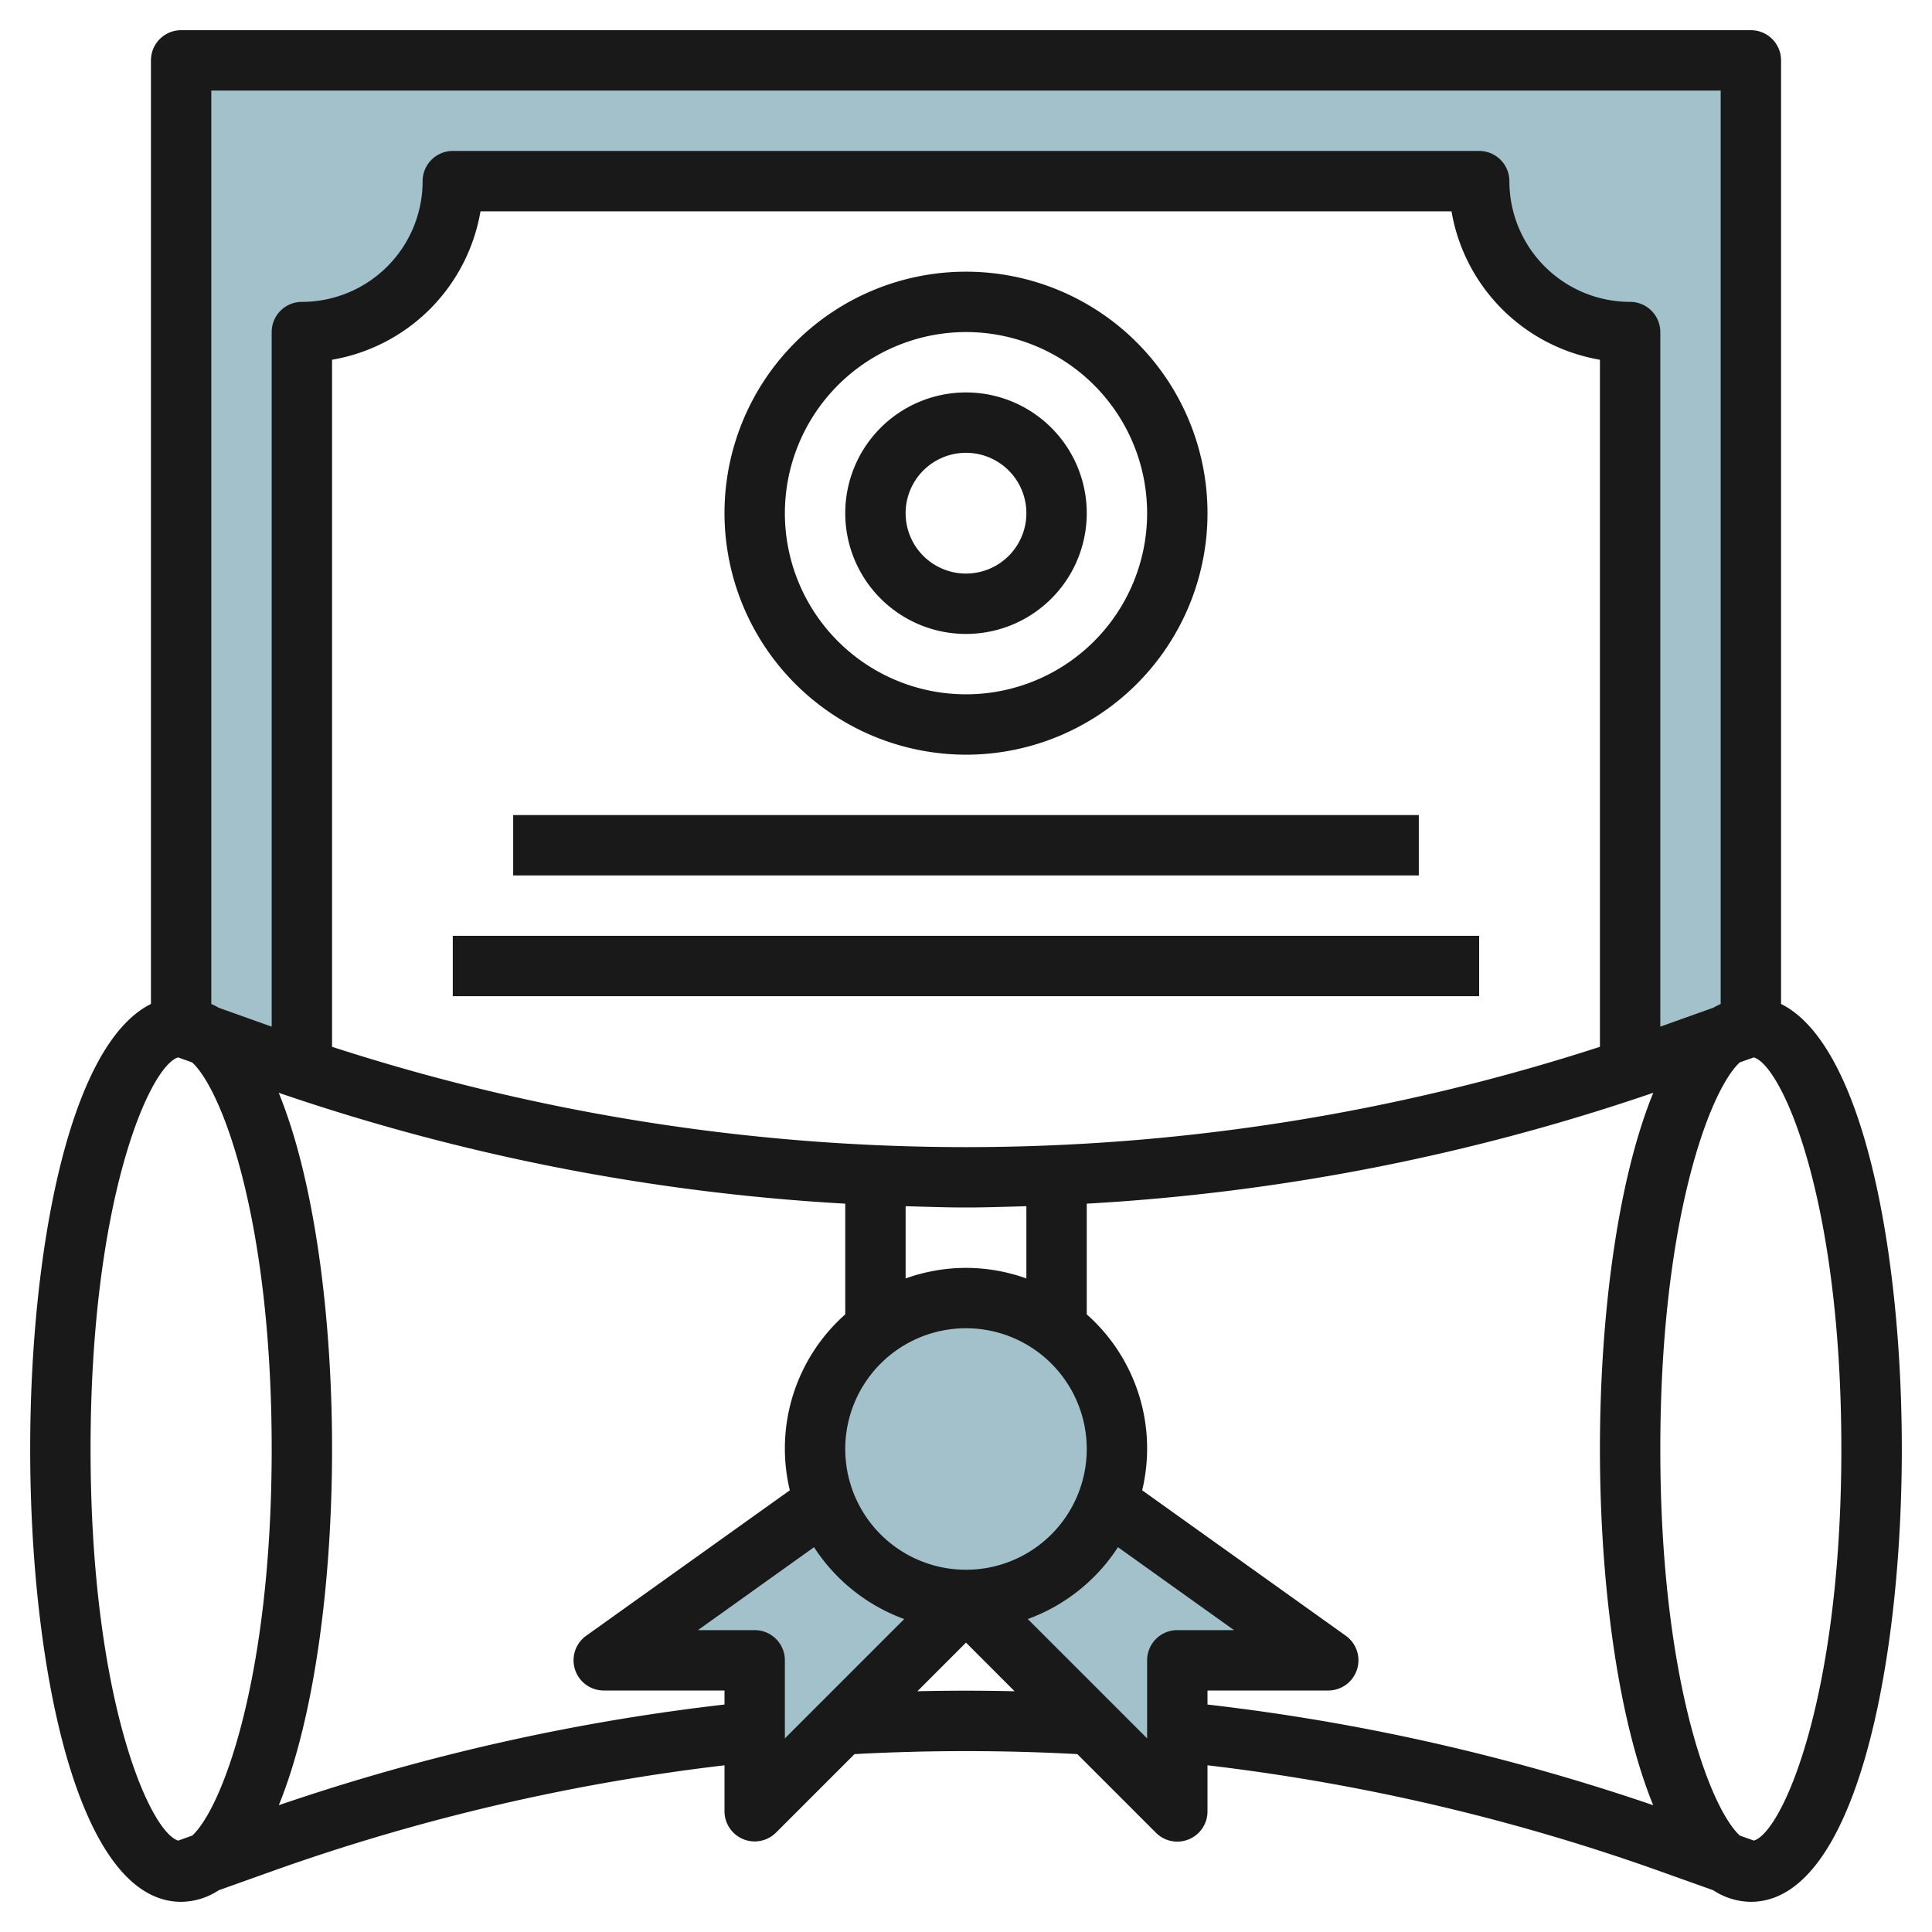
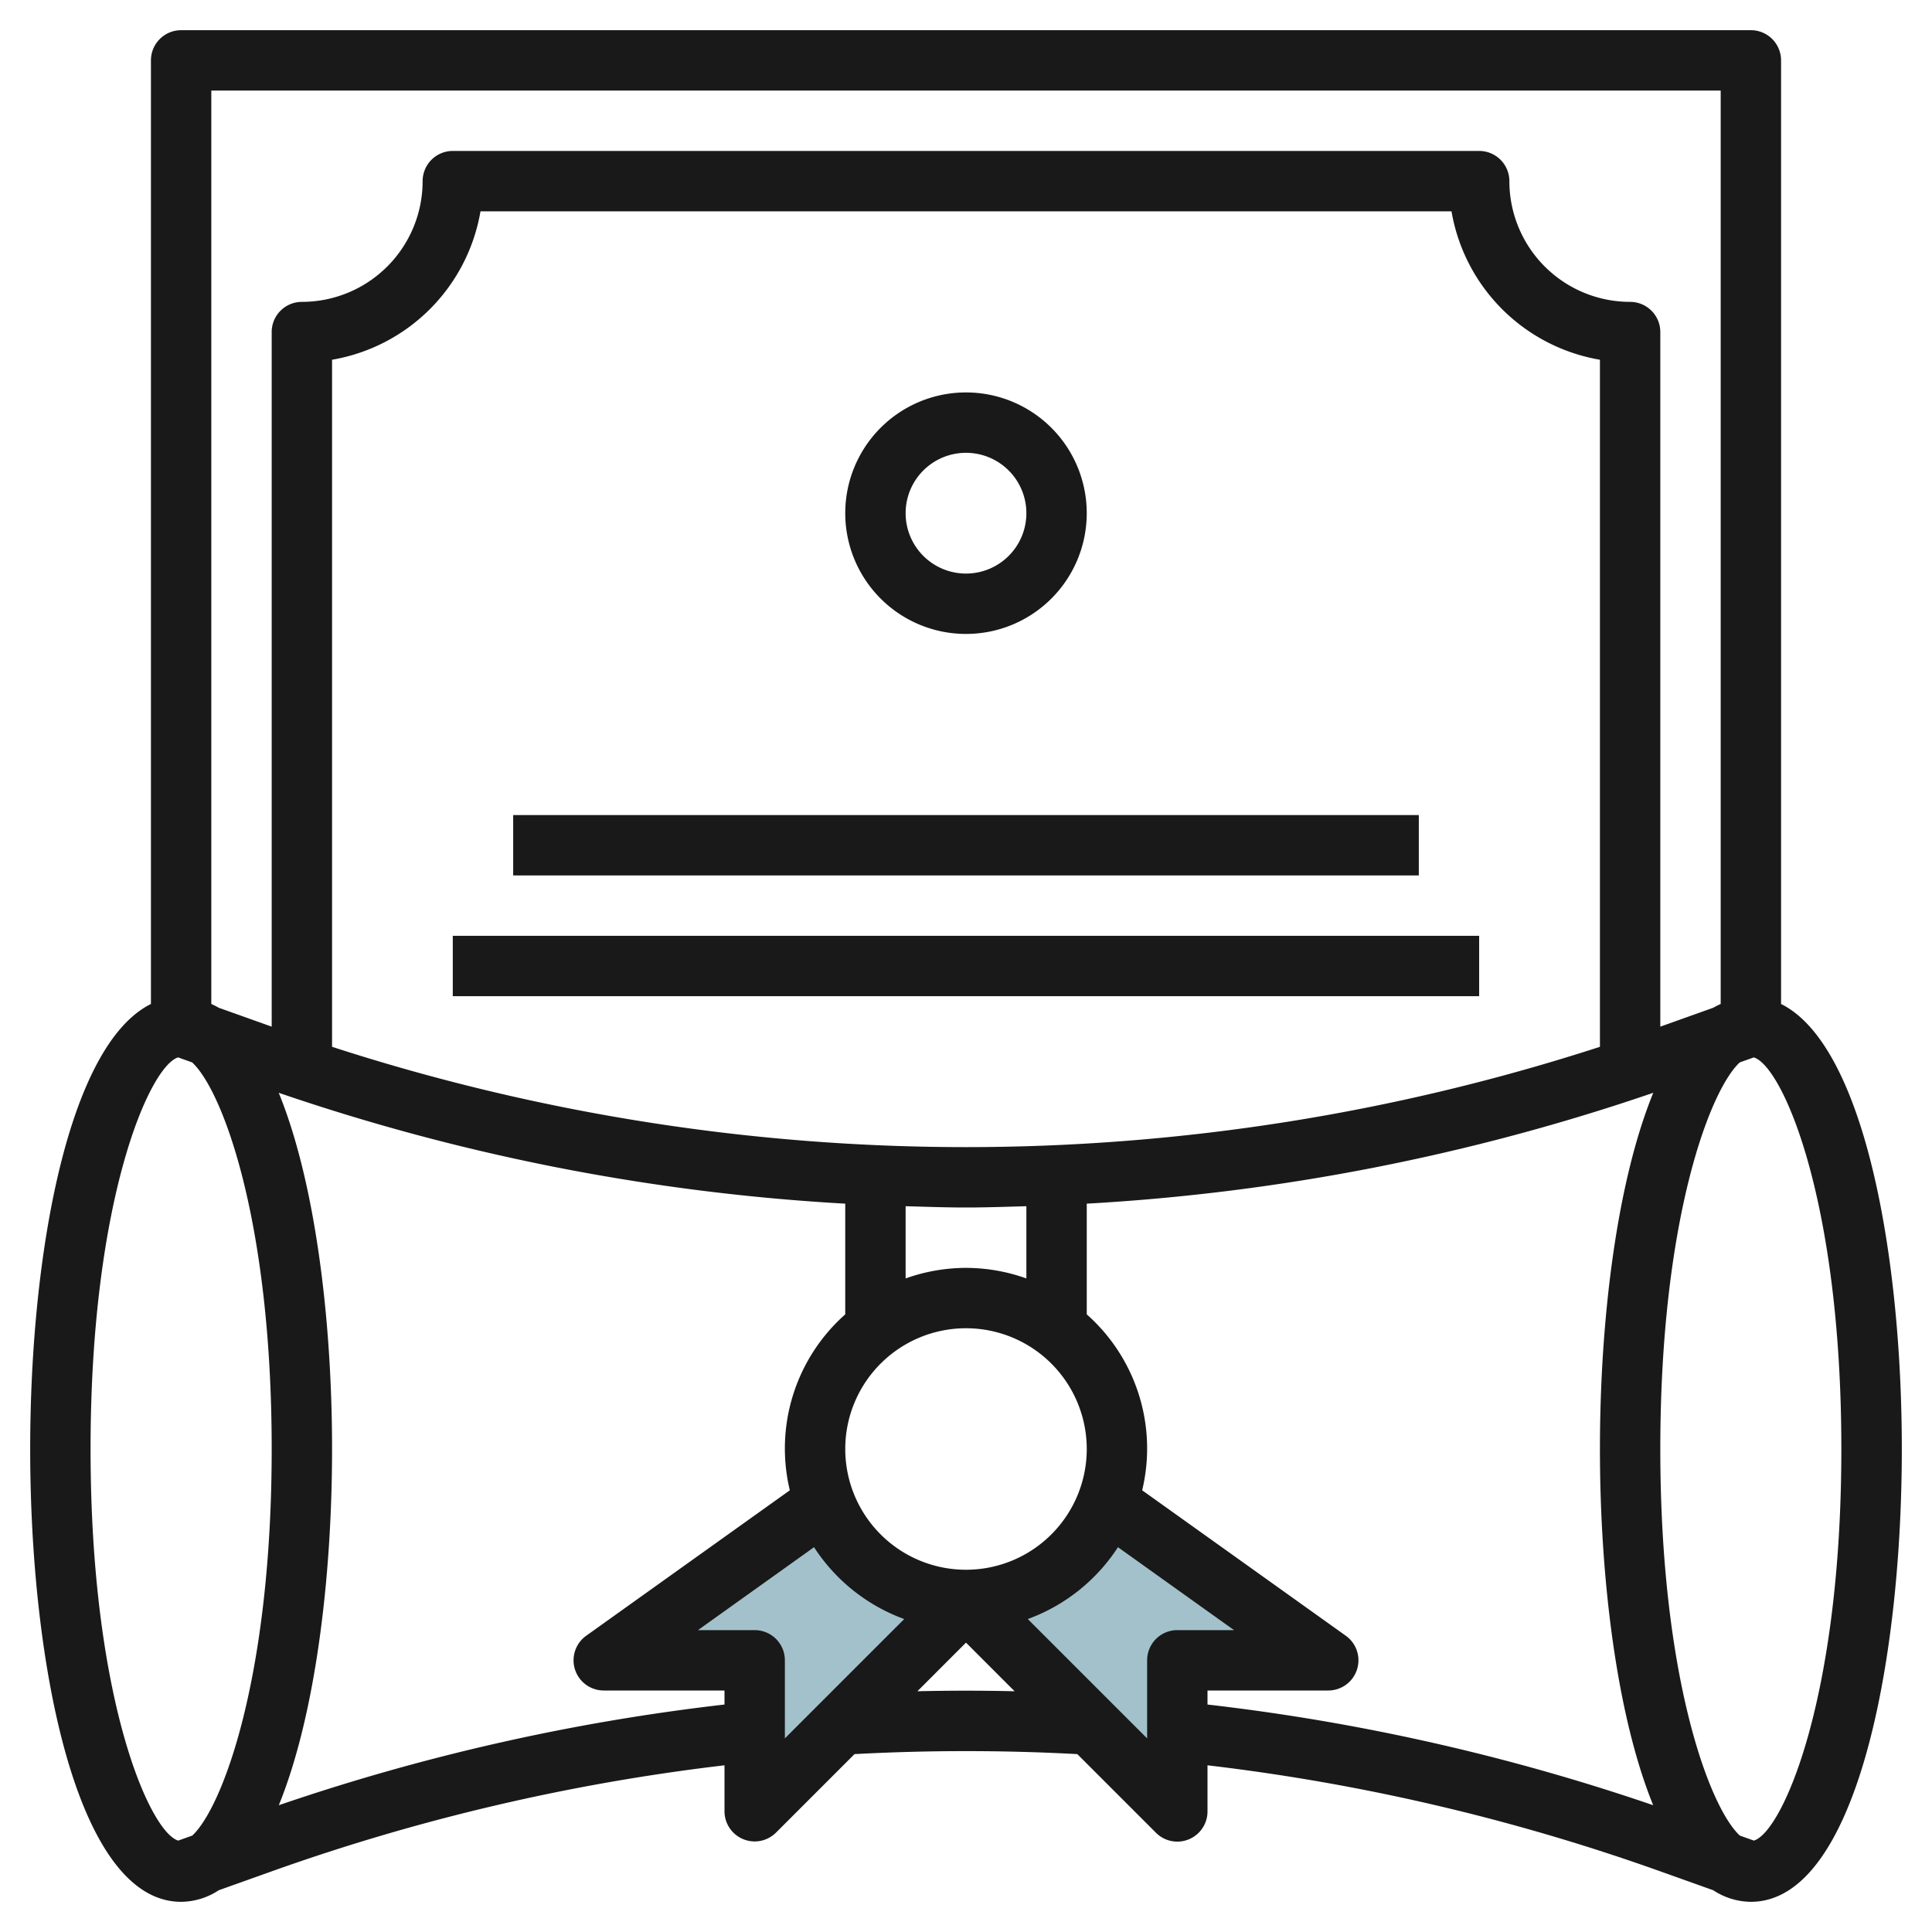
<svg xmlns="http://www.w3.org/2000/svg" id="Layer_3" height="512" viewBox="0 0 64 64" width="512" data-name="Layer 3">
  <g fill="#a3c1ca">
    <path d="m32 53-7 7v-5h-5l7.322-5.23a5 5 0 0 0 4.678 3.23z" />
    <path d="m36.678 49.77a5 5 0 0 1 -4.678 3.23l7 7v-5h5z" />
-     <circle cx="32" cy="48" r="5" />
  </g>
  <g fill="#191919">
-     <path d="m32 25a8 8 0 1 0 -8-8 8.009 8.009 0 0 0 8 8zm0-14a6 6 0 1 1 -6 6 6.006 6.006 0 0 1 6-6z" />
-     <path d="m32 21a4 4 0 1 0 -4-4 4 4 0 0 0 4 4zm0-6a2 2 0 1 1 -2 2 2 2 0 0 1 2-2z" />
+     <path d="m32 21a4 4 0 1 0 -4-4 4 4 0 0 0 4 4m0-6a2 2 0 1 1 -2 2 2 2 0 0 1 2-2z" />
    <path d="m17 27h30v2h-30z" />
    <path d="m14.999 31h34v2h-34z" />
  </g>
-   <path d="m6 2v32l2.7.964c.431.154.868.288 1.3.433v-24.397a5 5 0 0 0 5-5h34a5 5 0 0 0 5 5v24.4c.433-.145.87-.279 1.3-.433l2.7-.967v-32z" fill="#a3c1ca" />
  <path d="m59 33.258v-31.258a1 1 0 0 0 -1-1h-52a1 1 0 0 0 -1 1v31.258c-2.737 1.361-4 8.263-4 14.742 0 7.225 1.564 15 5 15a2.291 2.291 0 0 0 1.246-.383l1.79-.639a68.356 68.356 0 0 1 14.964-3.5v1.522a1 1 0 0 0 1.707.707l2.6-2.6a68.818 68.818 0 0 1 7.38 0l2.6 2.6a1 1 0 0 0 1.713-.707v-1.522a68.356 68.356 0 0 1 14.964 3.5l1.79.639a2.291 2.291 0 0 0 1.246.383c3.436 0 5-7.775 5-15 0-6.479-1.263-13.381-4-14.742zm-27 18.742a4 4 0 1 1 4-4 4 4 0 0 1 -4 4zm0-10a5.976 5.976 0 0 0 -2 .35v-2.393c.666.019 1.332.043 2 .043s1.334-.024 2-.043v2.393a5.976 5.976 0 0 0 -2-.35zm0-4a68.082 68.082 0 0 1 -21-3.323v-22.76a6.017 6.017 0 0 0 4.917-4.917h32.166a6.017 6.017 0 0 0 4.917 4.917v22.76a68.082 68.082 0 0 1 -21 3.323zm25-35v30.258a2.586 2.586 0 0 0 -.246.125l-1.754.626v-23.009a1 1 0 0 0 -1-1 4 4 0 0 1 -4-4 1 1 0 0 0 -1-1h-34a1 1 0 0 0 -1 1 4 4 0 0 1 -4 4 1 1 0 0 0 -1 1v23.009l-1.754-.626a2.586 2.586 0 0 0 -.246-.125v-30.258zm-54 45c0-8.292 1.962-12.688 2.9-12.972l.466.166c1.006.93 2.634 5.257 2.634 12.806s-1.628 11.876-2.631 12.806l-.466.166c-.941-.284-2.903-4.68-2.903-12.972zm6.236 11.8c1.195-2.935 1.764-7.461 1.764-11.8s-.57-8.872-1.767-11.8a70.034 70.034 0 0 0 18.767 3.673v3.667a5.934 5.934 0 0 0 -1.836 5.828l-6.745 4.818a1 1 0 0 0 .581 1.814h4v.465a70.351 70.351 0 0 0 -14.764 3.335zm15.764-5.8h-1.879l3.845-2.747a6.02 6.02 0 0 0 2.987 2.38l-3.953 3.953v-2.586a1 1 0 0 0 -1-1zm5.39 2.025 1.61-1.611 1.61 1.611q-1.61-.037-3.22 0zm7.61-1.025v2.586l-3.953-3.953a6.02 6.02 0 0 0 2.987-2.38l3.845 2.747h-1.879a1 1 0 0 0 -1 1zm2 1h4a1 1 0 0 0 .581-1.814l-6.745-4.818a5.934 5.934 0 0 0 -1.836-5.828v-3.667a70.034 70.034 0 0 0 18.767-3.673c-1.197 2.928-1.767 7.457-1.767 11.8s.569 8.865 1.764 11.8a70.351 70.351 0 0 0 -14.764-3.335zm18.1 4.972-.466-.166c-1.006-.93-2.634-5.257-2.634-12.806s1.628-11.876 2.631-12.806l.466-.166c.941.284 2.9 4.68 2.9 12.972s-1.959 12.688-2.897 12.972z" fill="#191919" />
</svg>